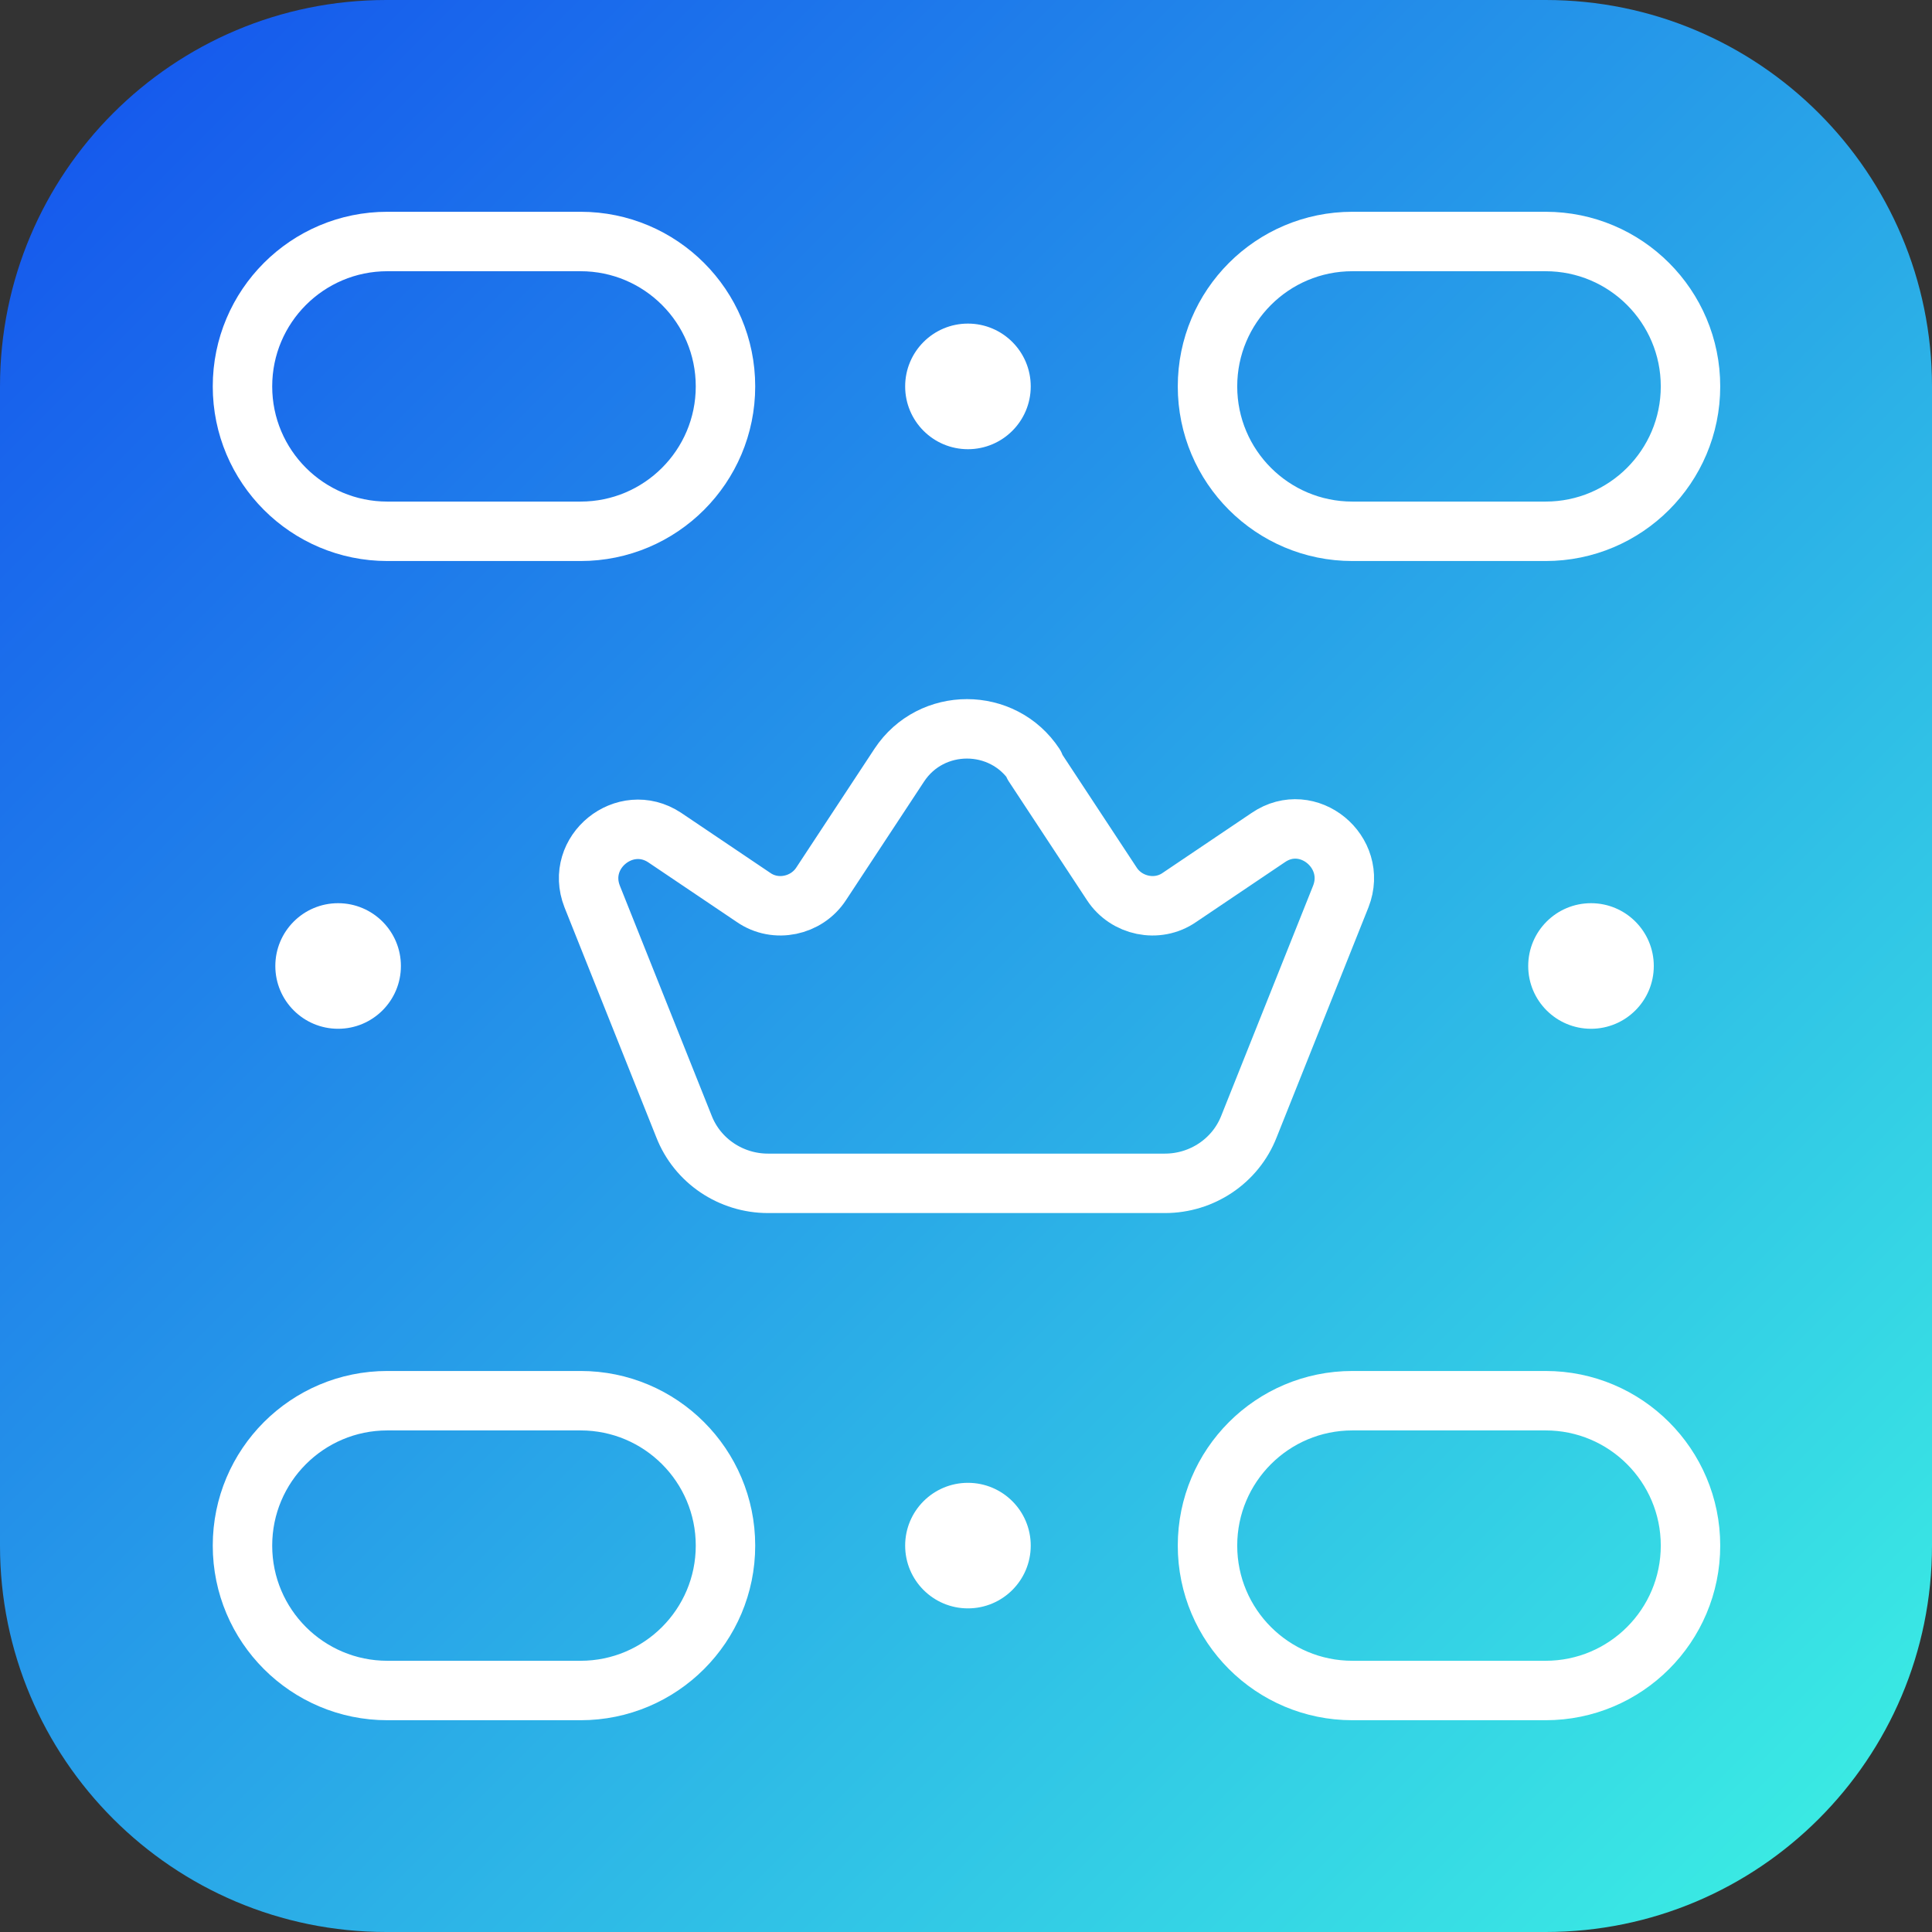
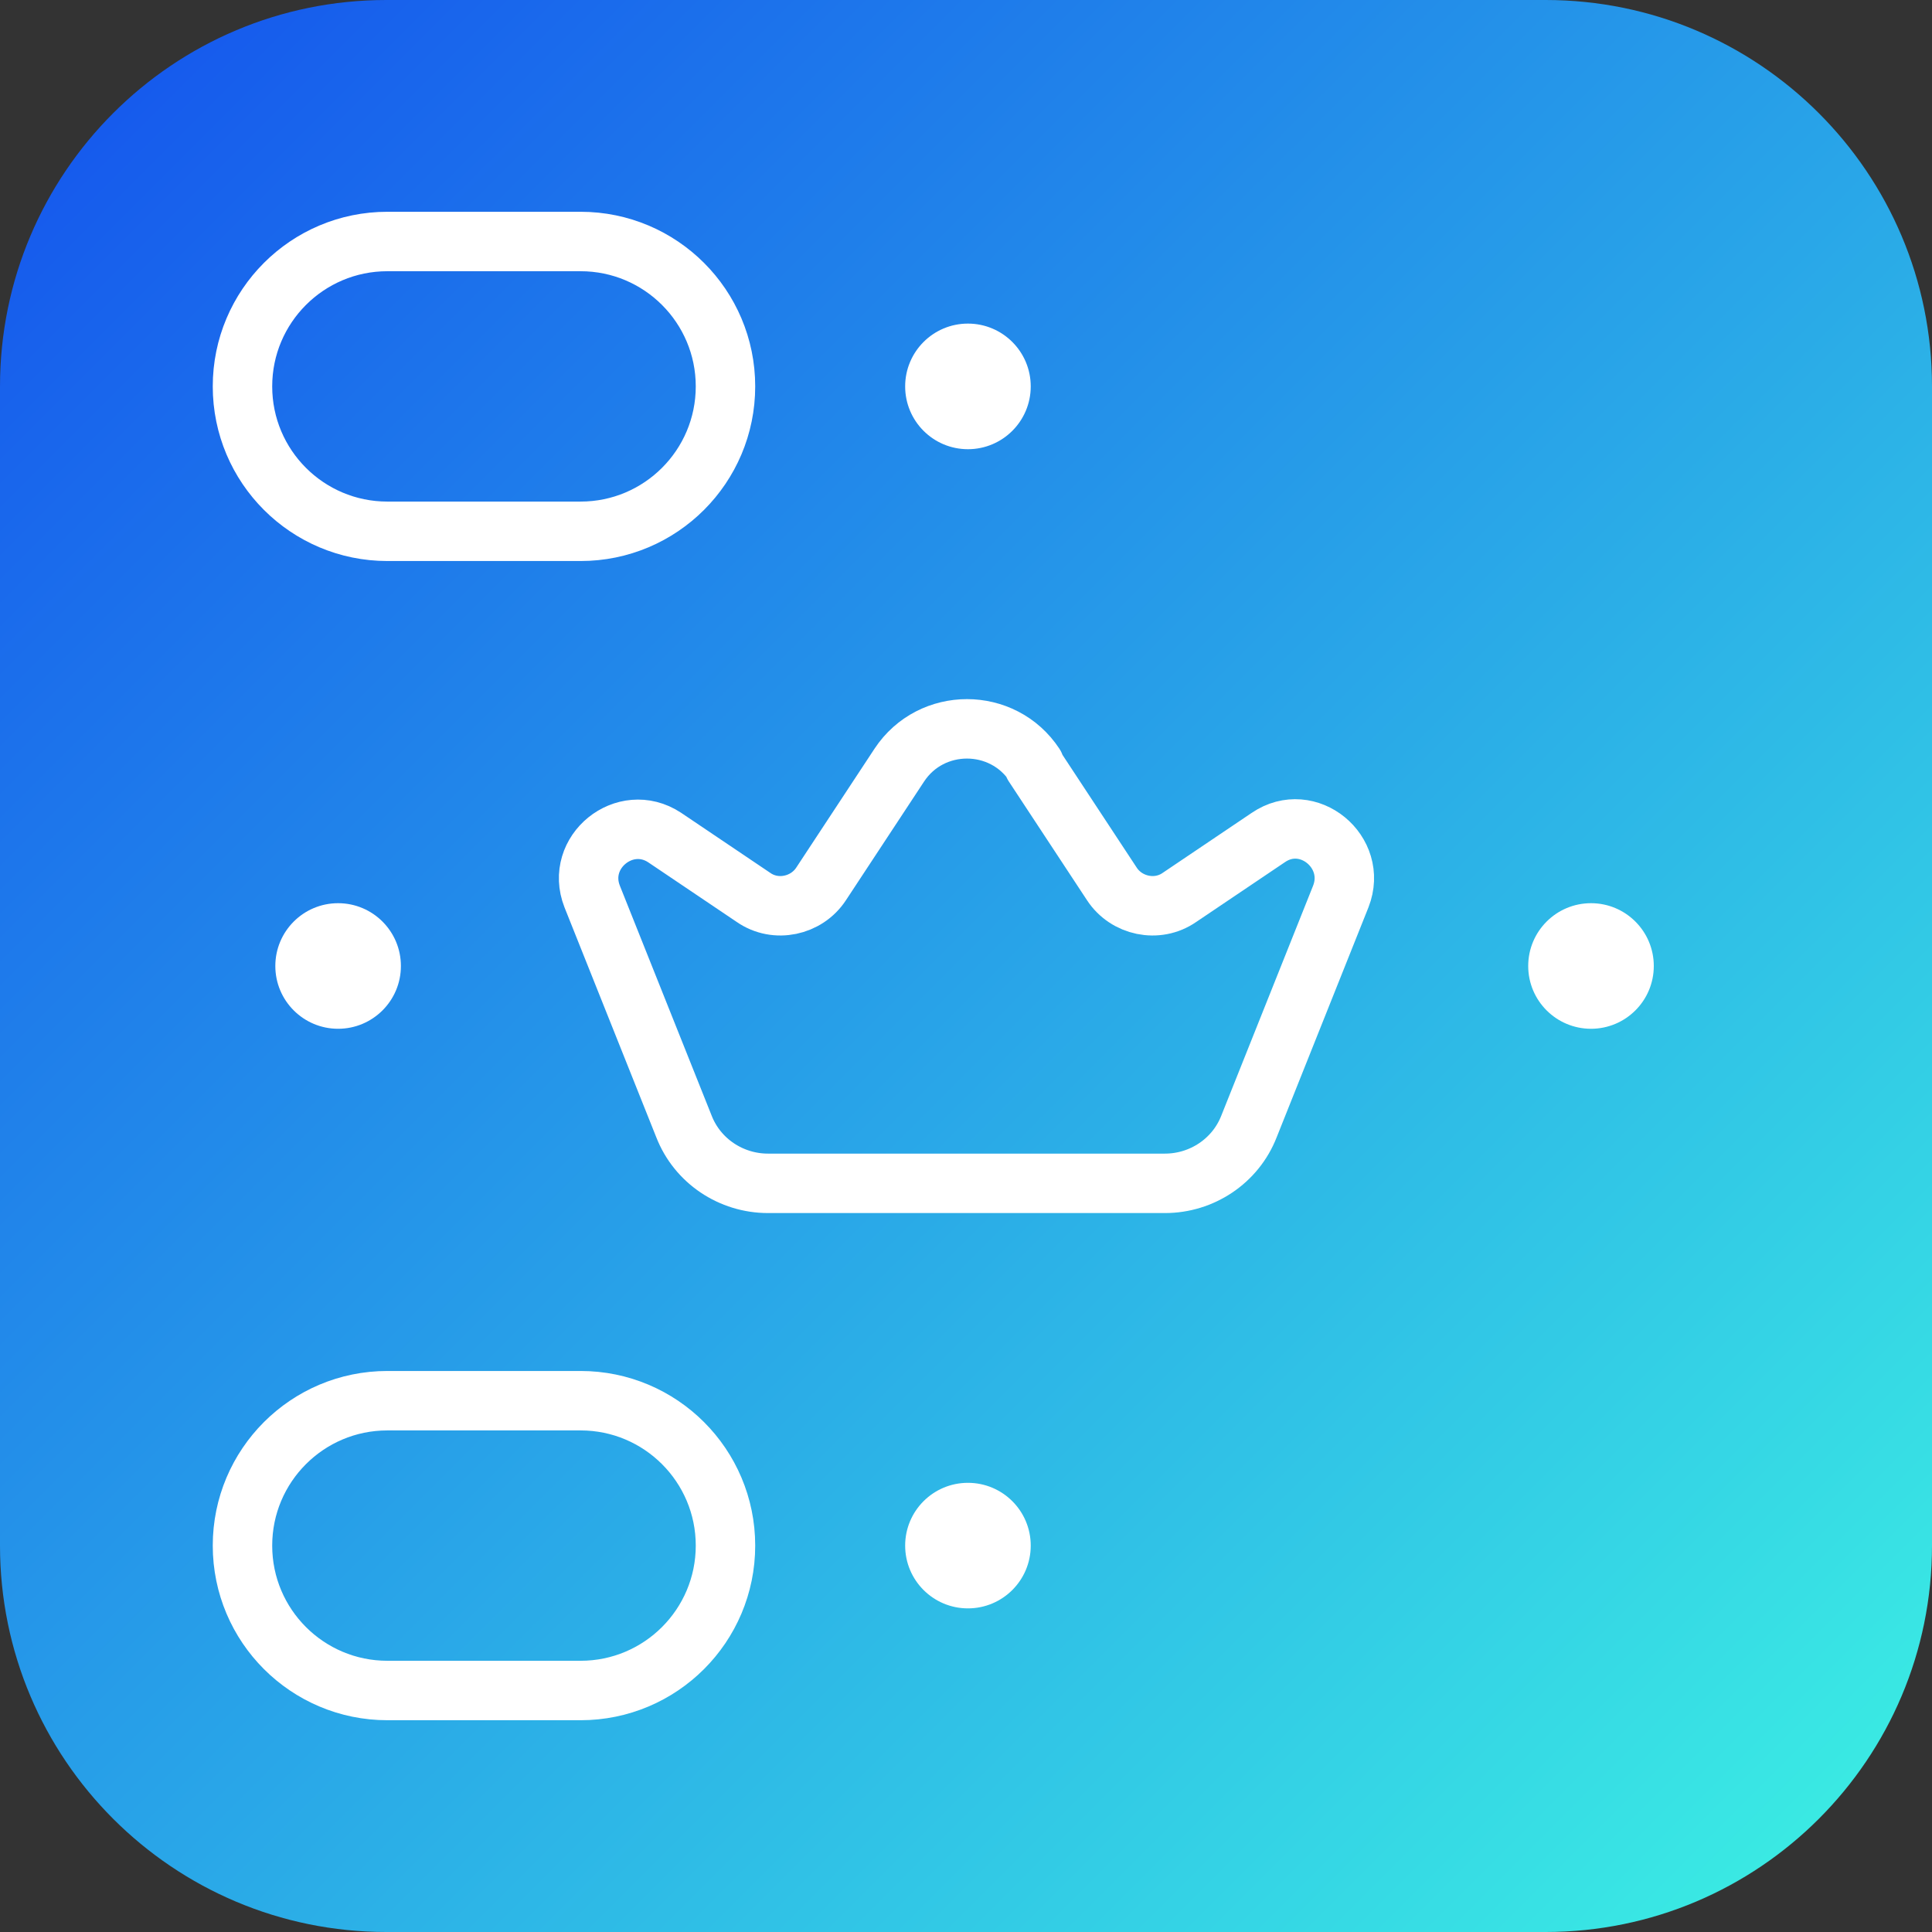
<svg xmlns="http://www.w3.org/2000/svg" width="65" height="65" viewBox="0 0 65 65" fill="none">
  <rect x="0" y="0" width="65" height="65" fill="#333333" stroke="none" />
  <g clip-path="url(#clip0_9133_4529)">
    <path d="M52 0H13C5.82 0 0 5.82 0 13V52C0 59.18 5.82 65 13 65H52C59.18 65 65 59.18 65 52V13C65 5.82 59.18 0 52 0Z" fill="url(#paint0_linear_9133_4529)" />
    <path d="M32.565 15.113C33.732 15.113 34.678 14.167 34.678 13C34.678 11.833 33.732 10.887 32.565 10.887C31.398 10.887 30.453 11.833 30.453 13C30.453 14.167 31.398 15.113 32.565 15.113Z" fill="white" />
    <path d="M53.528 34.612C54.694 34.612 55.64 33.667 55.64 32.5C55.64 31.333 54.694 30.387 53.528 30.387C52.361 30.387 51.415 31.333 51.415 32.5C51.415 33.667 52.361 34.612 53.528 34.612Z" fill="white" />
    <path d="M11.375 34.612C12.542 34.612 13.488 33.667 13.488 32.5C13.488 31.333 12.542 30.387 11.375 30.387C10.209 30.387 9.263 31.333 9.263 32.5C9.263 33.667 10.209 34.612 11.375 34.612Z" fill="white" />
    <path d="M19.533 8.125H13.033C10.34 8.125 8.158 10.308 8.158 13C8.158 15.692 10.34 17.875 13.033 17.875H19.533C22.225 17.875 24.408 15.692 24.408 13C24.408 10.308 22.225 8.125 19.533 8.125Z" stroke="white" stroke-width="2" stroke-linecap="round" stroke-linejoin="round" />
-     <path d="M52 8.125H45.5C42.808 8.125 40.625 10.308 40.625 13C40.625 15.692 42.808 17.875 45.5 17.875H52C54.692 17.875 56.875 15.692 56.875 13C56.875 10.308 54.692 8.125 52 8.125Z" stroke="white" stroke-width="2" stroke-linecap="round" stroke-linejoin="round" />
    <path d="M32.565 54.112C33.732 54.112 34.678 53.167 34.678 52C34.678 50.833 33.732 49.888 32.565 49.888C31.398 49.888 30.453 50.833 30.453 52C30.453 53.167 31.398 54.112 32.565 54.112Z" fill="white" />
    <path d="M19.533 47.125H13.033C10.34 47.125 8.158 49.308 8.158 52C8.158 54.692 10.34 56.875 13.033 56.875H19.533C22.225 56.875 24.408 54.692 24.408 52C24.408 49.308 22.225 47.125 19.533 47.125Z" stroke="white" stroke-width="2" stroke-linecap="round" stroke-linejoin="round" />
-     <path d="M52 47.125H45.5C42.808 47.125 40.625 49.308 40.625 52C40.625 54.692 42.808 56.875 45.5 56.875H52C54.692 56.875 56.875 54.692 56.875 52C56.875 49.308 54.692 47.125 52 47.125Z" stroke="white" stroke-width="2" stroke-linecap="round" stroke-linejoin="round" />
    <path fill-rule="evenodd" clip-rule="evenodd" d="M34.775 25.74L37.407 29.738C37.895 30.485 38.935 30.712 39.682 30.192L42.672 28.177C44.005 27.267 45.695 28.665 45.11 30.16L42.022 37.895C41.567 39.065 40.43 39.812 39.195 39.812H25.837C24.602 39.812 23.465 39.065 23.01 37.895L19.922 30.16C19.337 28.665 21.027 27.3 22.36 28.177L25.35 30.192C26.097 30.712 27.137 30.485 27.625 29.738L30.257 25.74C31.33 24.115 33.735 24.115 34.807 25.74H34.775Z" stroke="white" stroke-width="2" stroke-linecap="round" stroke-linejoin="round" />
  </g>
  <defs>
    <linearGradient id="paint0_linear_9133_4529" x1="1.885" y1="1.885" x2="63.083" y2="63.083" gradientUnits="userSpaceOnUse">
      <stop stop-color="#1556ED" />
      <stop offset="1" stop-color="#3BEEE3" />
    </linearGradient>
    <clipPath id="clip0_9133_4529">
      <rect width="65" height="65" fill="white" />
    </clipPath>
  </defs>
</svg>